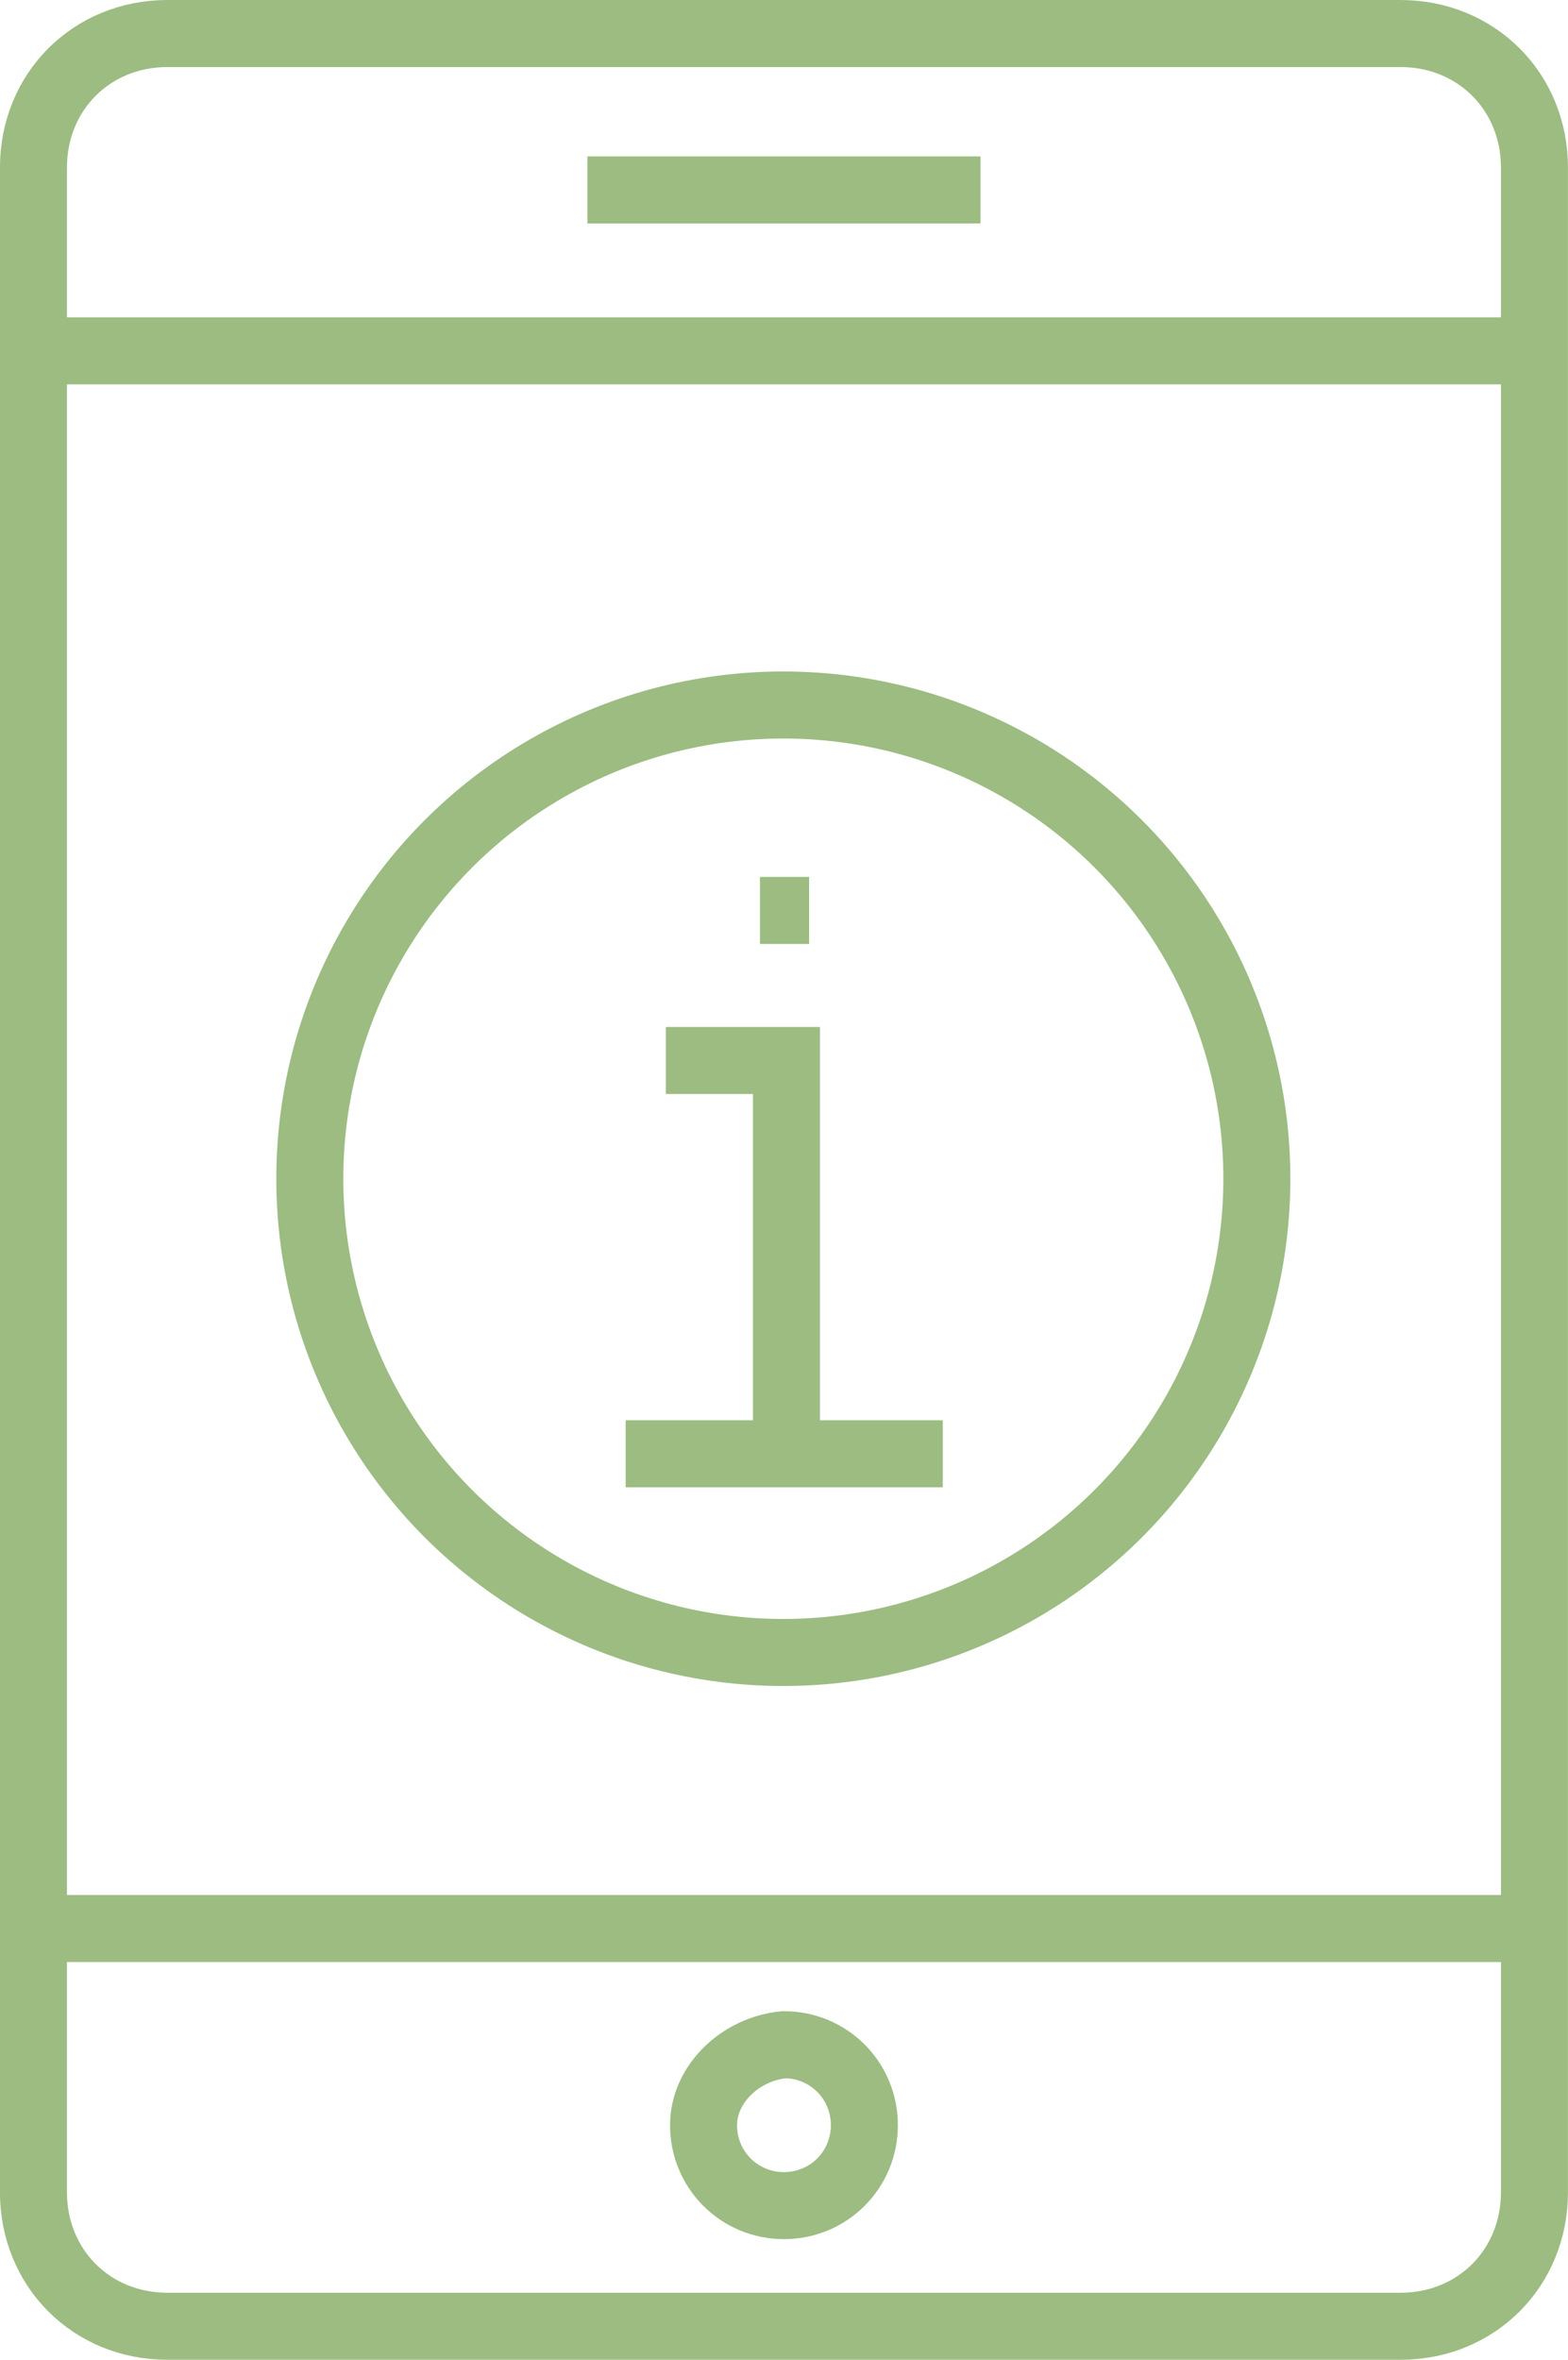
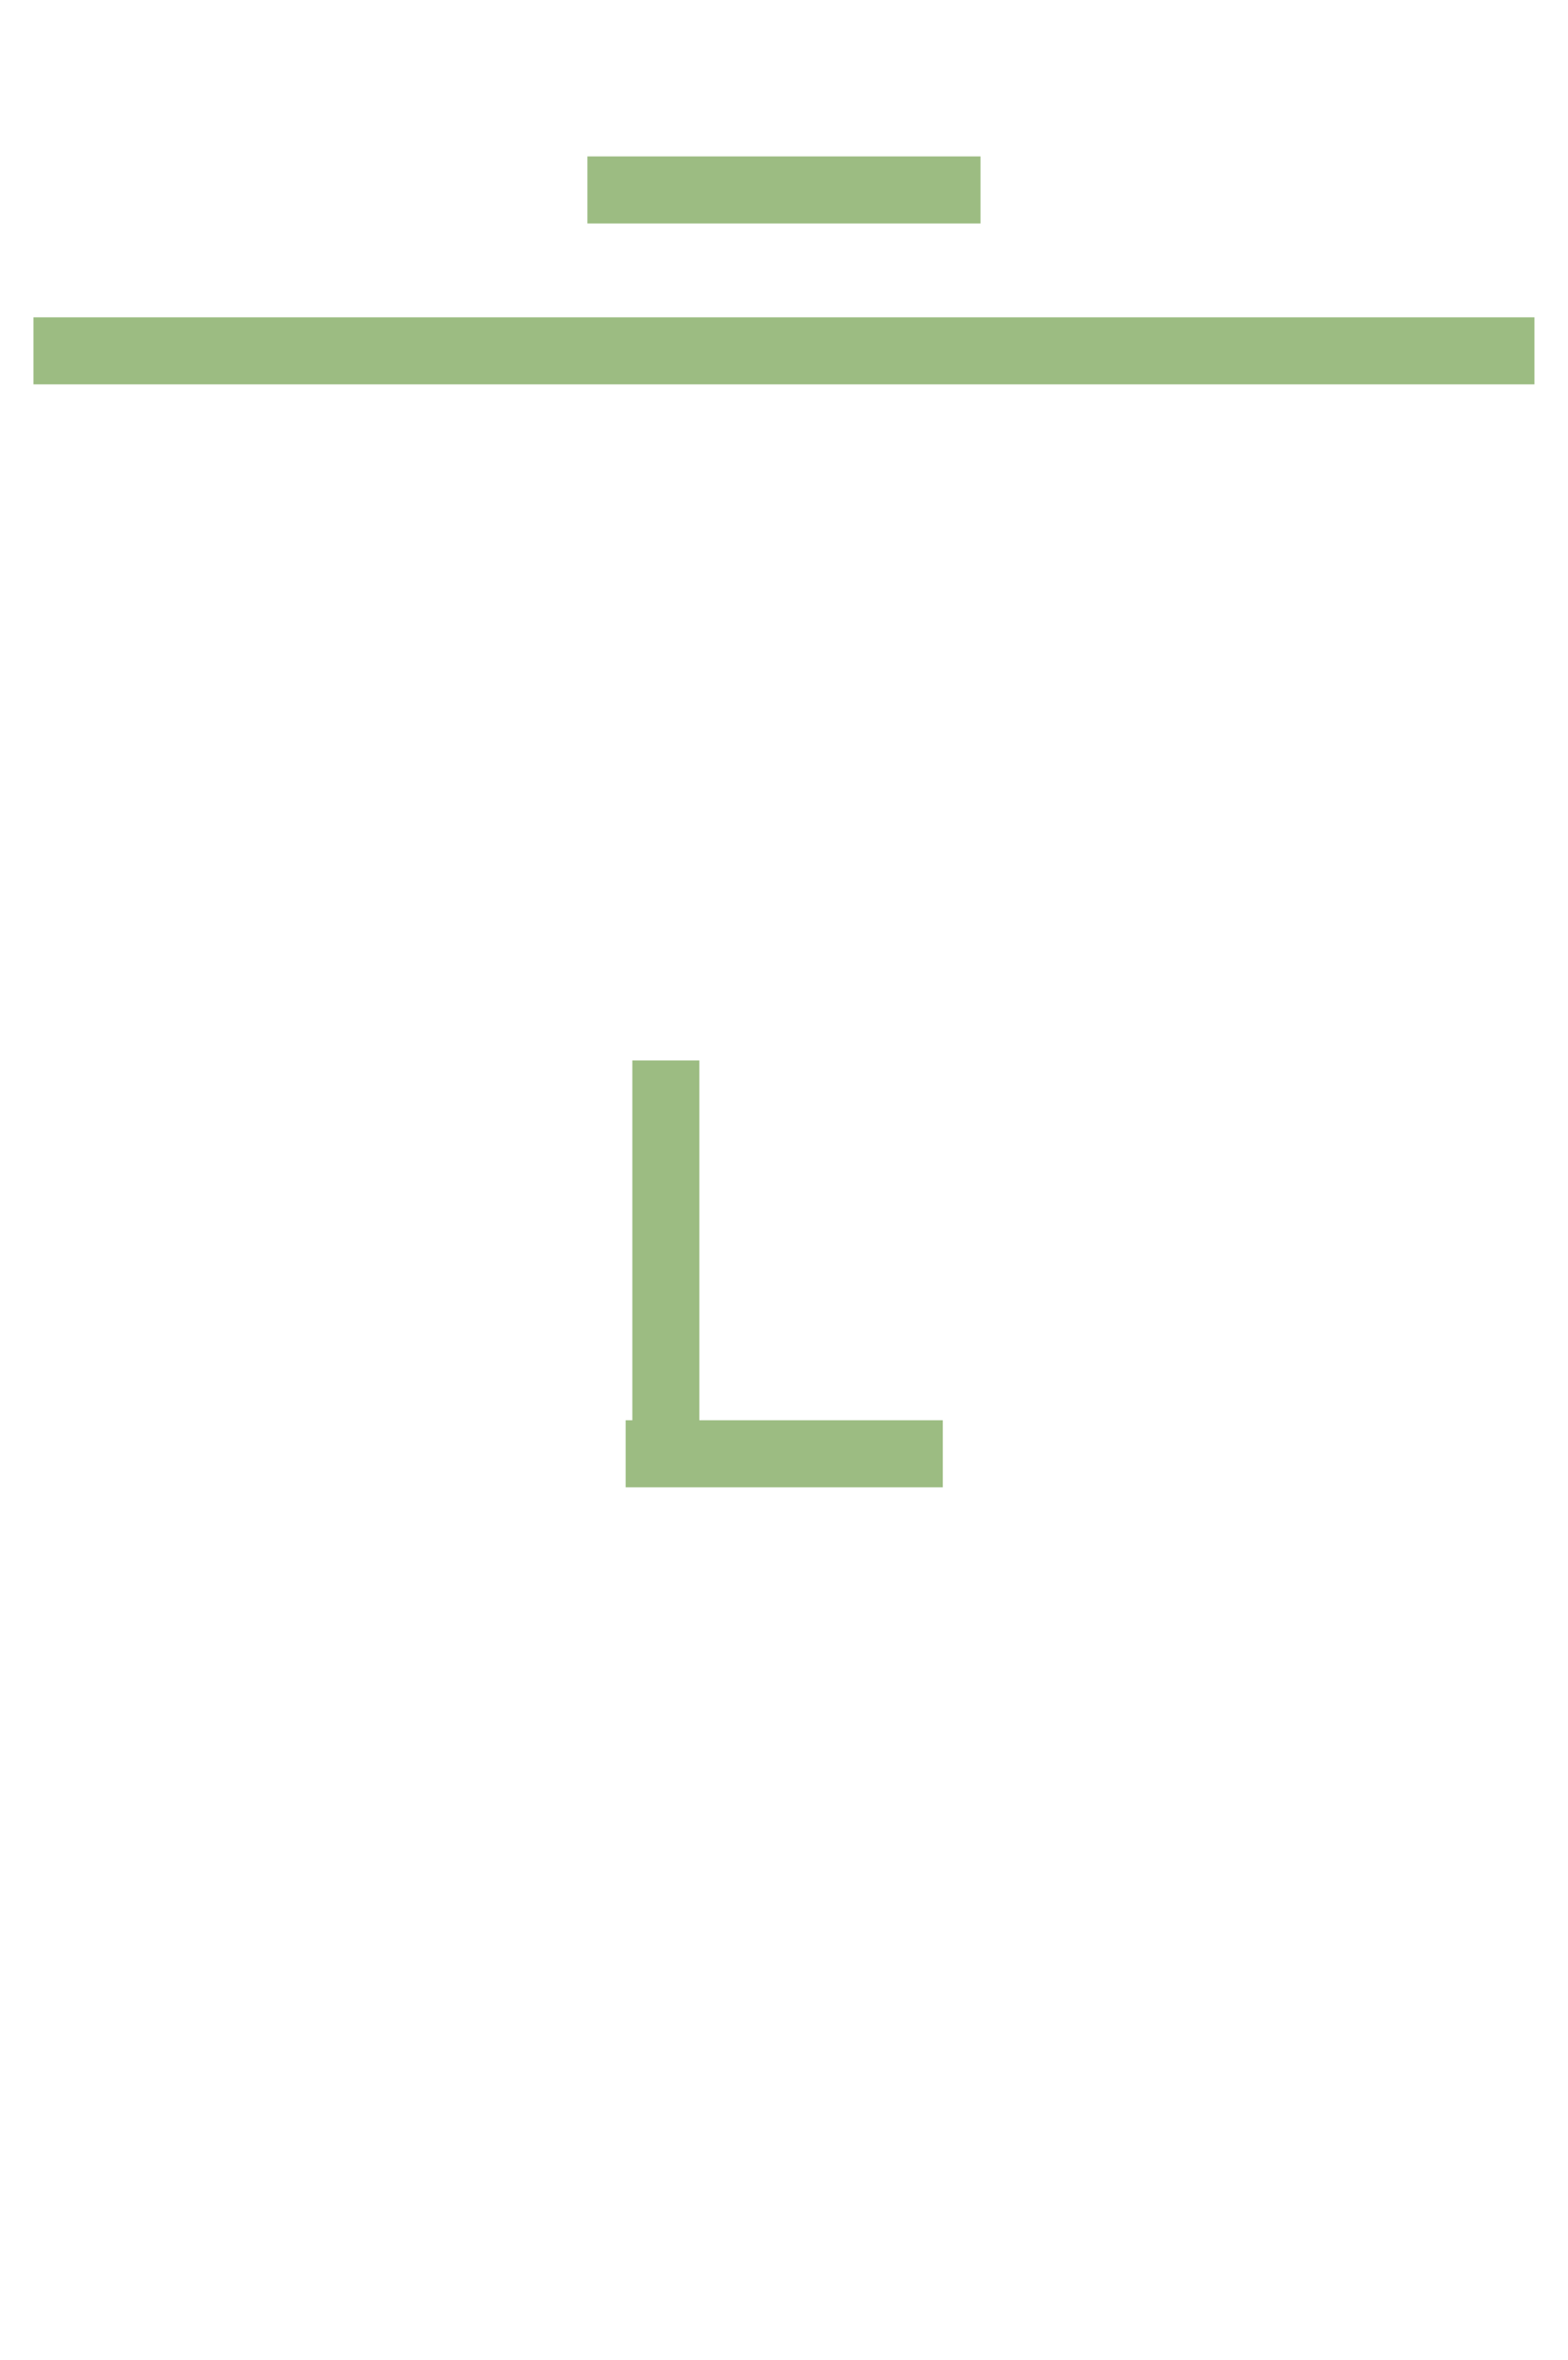
<svg xmlns="http://www.w3.org/2000/svg" version="1.1" id="Calque_1" x="0px" y="0px" viewBox="0 0 35.1 52.8" style="enable-background:new 0 0 35.1 52.8;" xml:space="preserve">
  <style type="text/css">
	.st0{fill:none;stroke:#9CBC82;stroke-width:1.5;stroke-miterlimit:10;}
</style>
  <g id="Groupe_133" transform="translate(-71.188 -3102.629)">
    <g id="Groupe_132" transform="translate(71.937 3103.379)">
      <g id="Groupe_130" transform="translate(6.186 15.024)">
        <g id="Groupe_129" transform="translate(7.07 7.954)">
          <line id="Ligne_188" class="st0" x1="0" y1="8.8" x2="7.1" y2="8.8" />
-           <path id="Tracé_136" class="st0" d="M0.9,0h2.7v8.8" />
+           <path id="Tracé_136" class="st0" d="M0.9,0v8.8" />
        </g>
-         <circle id="Ellipse_9" class="st0" cx="10.6" cy="10.6" r="10.6" />
      </g>
      <g id="Groupe_131">
-         <path id="Rectangle_88" class="st0" d="M3,0h27.6c1.7,0,3,1.3,3,3v45.3c0,1.7-1.3,3-3,3H3c-1.7,0-3-1.3-3-3V3C0,1.3,1.3,0,3,0z" />
        <line id="Ligne_189" class="st0" x1="0" y1="7.1" x2="33.6" y2="7.1" />
-         <line id="Ligne_190" class="st0" x1="0" y1="42.4" x2="33.6" y2="42.4" />
-         <path id="Tracé_137" class="st0" d="M15,46.8c0,1,0.8,1.8,1.8,1.8c1,0,1.8-0.8,1.8-1.8c0-1-0.8-1.8-1.8-1.8     C15.8,45.1,15,45.9,15,46.8z" />
        <line id="Ligne_191" class="st0" x1="12.4" y1="3.5" x2="21.2" y2="3.5" />
      </g>
    </g>
-     <line id="Ligne_192" class="st0" x1="88.2" y1="3123" x2="89.3" y2="3123" />
  </g>
</svg>